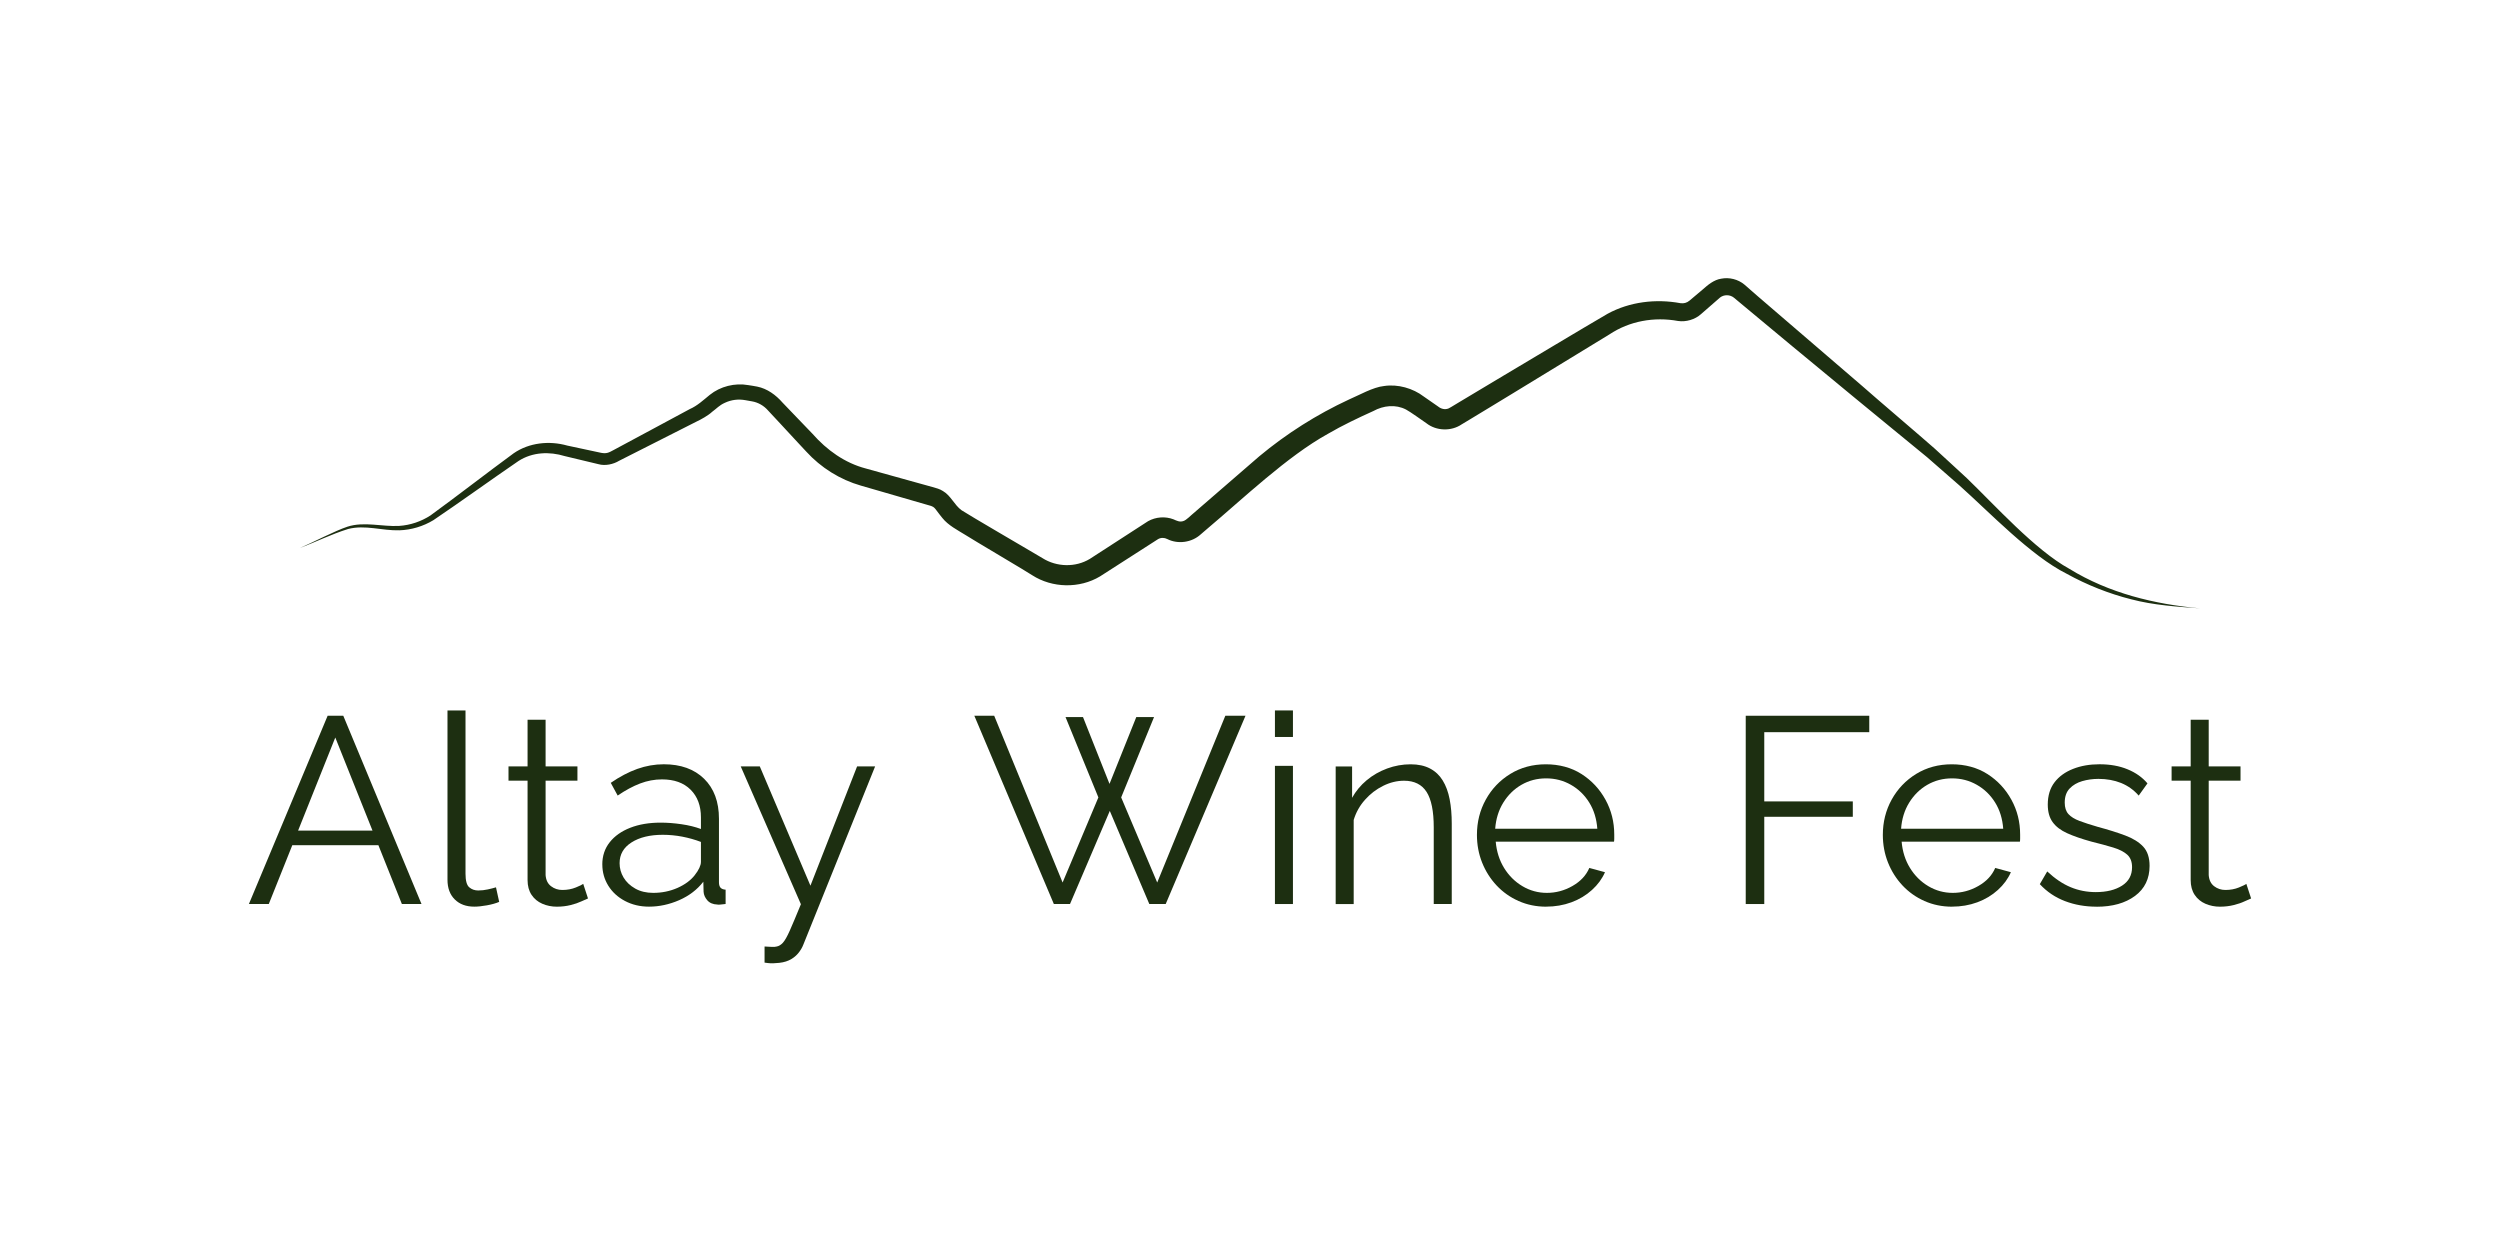
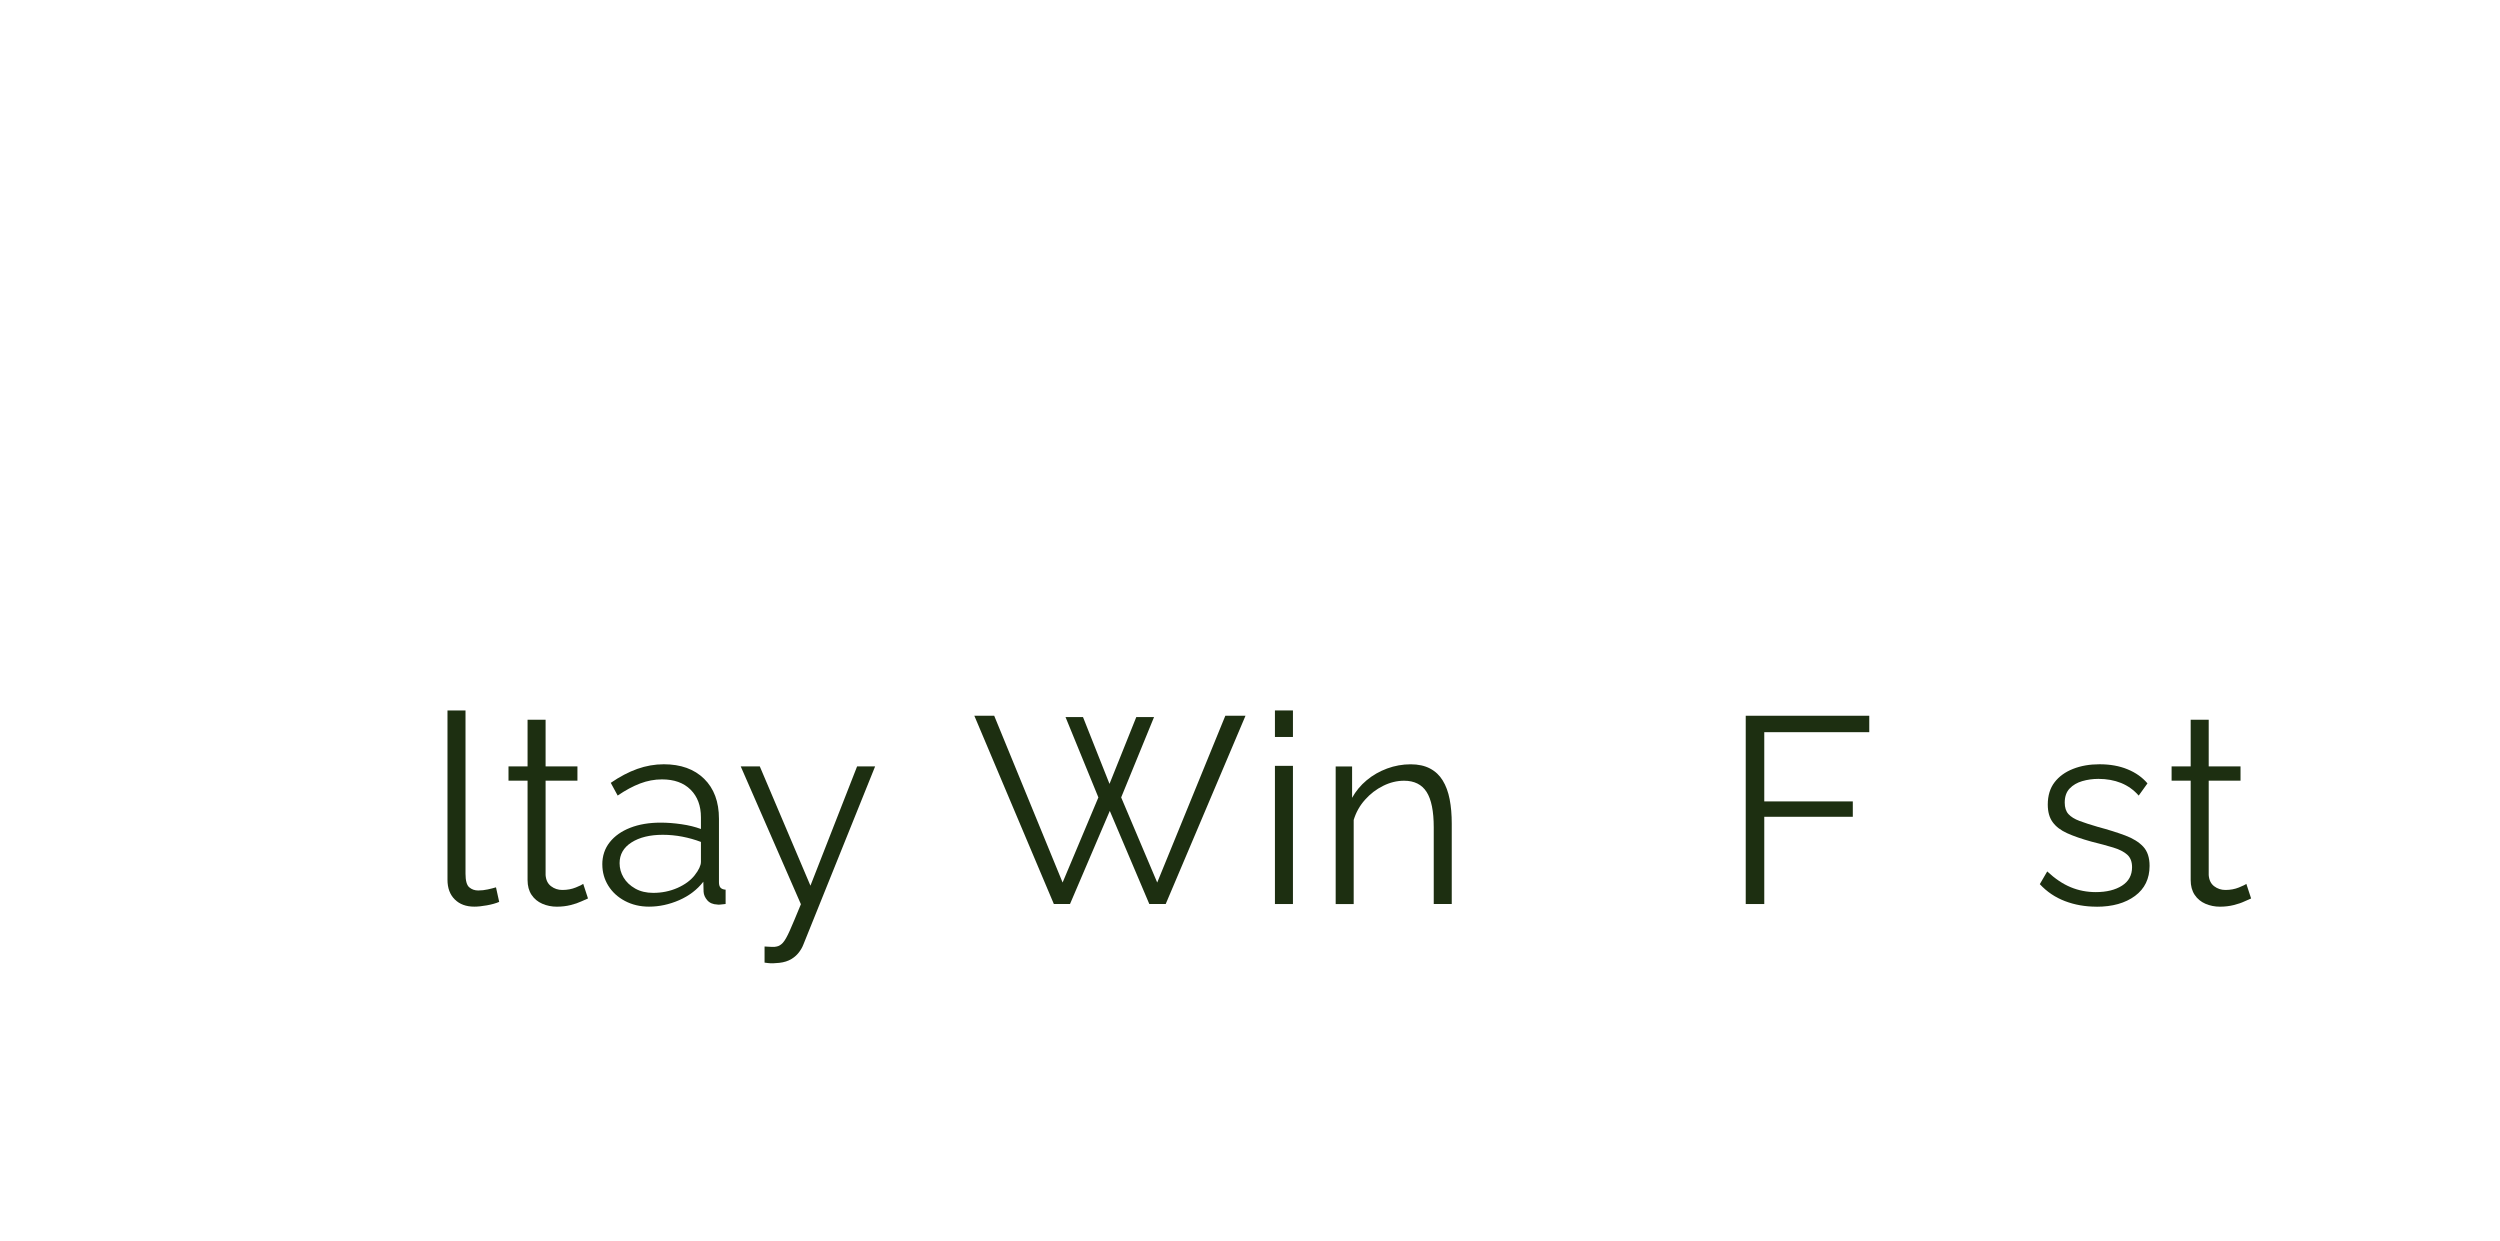
<svg xmlns="http://www.w3.org/2000/svg" width="147" height="73" viewBox="0 0 147 73" fill="none">
-   <path d="M17.634 32.222C18.399 31.893 19.687 31.216 20.427 30.97C21.416 30.649 22.471 30.981 23.473 30.923C24.129 30.88 24.768 30.662 25.312 30.308C26.876 29.171 28.643 27.797 30.207 26.651C31.117 26.023 32.305 25.903 33.356 26.2C33.856 26.309 34.847 26.517 35.345 26.626C35.652 26.683 35.785 26.626 36.078 26.463C36.825 26.072 39.908 24.397 40.557 24.055C40.998 23.863 41.361 23.523 41.734 23.219C42.356 22.717 43.211 22.506 43.993 22.644C44.172 22.674 44.352 22.696 44.52 22.732C45.116 22.852 45.621 23.224 46.014 23.674C46.511 24.2 47.274 24.98 47.776 25.508C48.614 26.461 49.673 27.224 50.91 27.547C51.506 27.709 53.226 28.192 53.85 28.365L54.83 28.637C55.035 28.694 55.268 28.754 55.446 28.874C55.911 29.141 56.112 29.694 56.542 30.004C57.044 30.331 60.276 32.212 60.861 32.56L61.299 32.819C62.13 33.344 63.237 33.374 64.079 32.865L67.505 30.647C67.956 30.393 68.518 30.35 69.001 30.536C69.193 30.622 69.375 30.714 69.582 30.637C69.755 30.592 70.048 30.278 70.189 30.169C70.689 29.733 73.481 27.318 74.043 26.833C75.647 25.497 77.425 24.371 79.32 23.491C79.909 23.241 80.73 22.764 81.381 22.698C82.191 22.574 83.084 22.83 83.72 23.318L84.556 23.899C84.731 24.044 84.966 24.106 85.18 24.014C85.22 23.995 85.237 23.986 85.327 23.933L85.763 23.67C86.376 23.309 87.764 22.465 88.382 22.102C89.959 21.168 92.956 19.364 94.526 18.45C95.825 17.742 97.361 17.561 98.805 17.826C99.01 17.858 99.186 17.806 99.341 17.678L100.119 17.022C100.418 16.755 100.781 16.449 101.207 16.387C101.683 16.293 102.198 16.422 102.57 16.732L103.347 17.411L109.519 22.715C110.203 23.324 113.068 25.764 113.753 26.371C114.424 26.978 115.059 27.579 115.64 28.107C117.28 29.684 119.665 32.346 121.686 33.451C123.995 34.874 126.683 35.53 129.366 35.772C128.011 35.673 126.646 35.588 125.326 35.242C124.001 34.908 122.722 34.4 121.521 33.737C119.415 32.684 116.984 30.124 115.219 28.549L113.698 27.22L113.318 26.888C112.589 26.301 109.784 23.98 108.991 23.337C108.436 22.888 102.311 17.815 101.95 17.501C101.721 17.317 101.373 17.313 101.142 17.492C100.952 17.655 100.232 18.283 100.021 18.469C99.668 18.791 99.13 18.945 98.664 18.873C97.271 18.618 95.817 18.873 94.633 19.663C93.321 20.46 90.341 22.285 88.989 23.108C88.38 23.486 86.961 24.335 86.38 24.692L85.944 24.954C85.335 25.371 84.453 25.346 83.87 24.884C83.603 24.702 82.928 24.215 82.674 24.081C82.065 23.764 81.345 23.843 80.755 24.168C79.864 24.57 78.916 25.021 78.08 25.51C75.69 26.831 73.077 29.333 70.988 31.09L70.603 31.421C70.084 31.898 69.266 32.017 68.633 31.695C68.465 31.607 68.264 31.605 68.097 31.699L64.683 33.891C63.476 34.616 61.874 34.584 60.693 33.823C60.65 33.772 56.973 31.6 56.772 31.459C56.307 31.171 55.753 30.891 55.407 30.453C55.296 30.331 55.181 30.154 55.076 30.026C55.025 29.951 54.944 29.85 54.865 29.803C54.828 29.782 54.792 29.763 54.751 29.75L54.529 29.686L53.553 29.404L51.598 28.837L50.622 28.555C49.393 28.203 48.265 27.495 47.407 26.553C47.142 26.279 46.627 25.707 46.368 25.435C46.206 25.249 45.505 24.512 45.33 24.318L45.157 24.132C44.916 23.856 44.582 23.662 44.219 23.6L44.093 23.578L43.843 23.533C43.42 23.454 43.008 23.503 42.621 23.685C42.282 23.839 42.149 24.014 41.876 24.213C41.647 24.429 41.228 24.662 40.942 24.796C40.203 25.164 37.171 26.711 36.404 27.094C36.065 27.301 35.584 27.406 35.191 27.294C34.721 27.179 33.689 26.935 33.213 26.82C32.303 26.542 31.313 26.579 30.495 27.102C28.897 28.194 27.092 29.5 25.485 30.585C24.881 30.951 24.186 31.158 23.486 31.182C22.462 31.212 21.469 30.844 20.463 31.107C19.465 31.419 18.538 31.88 17.634 32.224V32.222Z" fill="#1D2F11" />
-   <path d="M19.265 42.086H20.185L24.785 53.157H23.631L22.249 49.696H17.188L15.804 53.157H14.635L19.265 42.086ZM21.903 48.839L19.715 43.366L17.528 48.839H21.901H21.903Z" fill="#1D2F11" />
  <path d="M26.312 41.774H27.372V51.373C27.372 51.781 27.445 52.048 27.59 52.172C27.735 52.298 27.912 52.36 28.12 52.36C28.308 52.36 28.494 52.339 28.681 52.298C28.869 52.258 29.03 52.215 29.164 52.175L29.352 53.031C29.156 53.115 28.912 53.183 28.628 53.234C28.342 53.286 28.096 53.311 27.887 53.311C27.408 53.311 27.026 53.17 26.742 52.888C26.455 52.606 26.312 52.219 26.312 51.728V41.772V41.774Z" fill="#1D2F11" />
  <path d="M34.574 52.83C34.491 52.862 34.361 52.918 34.185 53.001C34.008 53.085 33.797 53.157 33.547 53.219C33.297 53.281 33.028 53.313 32.737 53.313C32.446 53.313 32.152 53.256 31.887 53.14C31.622 53.025 31.41 52.85 31.254 52.615C31.098 52.38 31.021 52.091 31.021 51.745V45.904H29.9V45.063H31.021V42.319H32.081V45.063H33.953V45.904H32.081V51.452C32.102 51.745 32.209 51.965 32.402 52.11C32.594 52.256 32.814 52.33 33.064 52.33C33.354 52.33 33.619 52.281 33.859 52.183C34.098 52.085 34.243 52.014 34.294 51.971L34.574 52.828V52.83Z" fill="#1D2F11" />
  <path d="M35.415 50.834C35.415 50.328 35.56 49.892 35.851 49.525C36.141 49.157 36.545 48.873 37.06 48.672C37.575 48.471 38.169 48.371 38.846 48.371C39.241 48.371 39.651 48.403 40.076 48.465C40.502 48.527 40.882 48.621 41.215 48.745V48.061C41.215 47.379 41.012 46.836 40.606 46.432C40.2 46.028 39.641 45.828 38.923 45.828C38.487 45.828 38.057 45.909 37.637 46.069C37.216 46.229 36.776 46.467 36.319 46.779L35.913 46.031C36.442 45.667 36.962 45.394 37.472 45.212C37.981 45.031 38.502 44.939 39.032 44.939C40.029 44.939 40.82 45.223 41.401 45.791C41.982 46.36 42.275 47.144 42.275 48.146V51.879C42.275 52.025 42.307 52.13 42.369 52.198C42.431 52.264 42.529 52.305 42.666 52.313V53.155C42.55 53.166 42.452 53.177 42.369 53.187C42.285 53.198 42.223 53.198 42.181 53.187C41.92 53.177 41.724 53.093 41.589 52.937C41.454 52.781 41.382 52.615 41.371 52.437L41.356 51.845C40.993 52.313 40.519 52.674 39.938 52.929C39.354 53.183 38.763 53.311 38.16 53.311C37.641 53.311 37.171 53.2 36.75 52.978C36.329 52.756 36.002 52.456 35.767 52.078C35.534 51.702 35.417 51.285 35.417 50.83L35.415 50.834ZM40.856 51.452C40.969 51.309 41.059 51.17 41.121 51.035C41.183 50.901 41.215 50.783 41.215 50.681V49.505C40.862 49.371 40.495 49.268 40.117 49.195C39.737 49.123 39.356 49.086 38.972 49.086C38.213 49.086 37.6 49.236 37.132 49.535C36.665 49.834 36.432 50.24 36.432 50.755C36.432 51.055 36.509 51.334 36.665 51.597C36.821 51.86 37.049 52.076 37.35 52.247C37.652 52.418 38.004 52.501 38.41 52.501C38.918 52.501 39.395 52.403 39.837 52.209C40.279 52.012 40.619 51.76 40.858 51.452H40.856Z" fill="#1D2F11" />
  <path d="M44.956 55.654C45.101 55.664 45.242 55.671 45.377 55.677C45.512 55.681 45.61 55.675 45.674 55.654C45.798 55.632 45.917 55.559 46.033 55.435C46.146 55.312 46.283 55.072 46.439 54.722C46.595 54.369 46.813 53.852 47.093 53.168L43.555 45.065H44.676L47.654 52.078L50.397 45.065H51.457L47.248 55.515C47.176 55.711 47.067 55.895 46.922 56.066C46.776 56.237 46.597 56.371 46.383 56.47C46.17 56.568 45.907 56.621 45.595 56.632C45.501 56.643 45.405 56.645 45.306 56.641C45.208 56.636 45.091 56.621 44.956 56.602V55.651V55.654Z" fill="#1D2F11" />
  <path d="M62.65 42.163H63.68L65.239 46.093L66.814 42.163H67.858L65.925 46.888L68.044 51.892L72.05 42.084H73.236L68.544 53.155H67.579L65.256 47.682L62.917 53.155H61.966L57.29 42.084H58.458L62.481 51.892L64.585 46.888L62.652 42.163H62.65Z" fill="#1D2F11" />
-   <path d="M74.966 43.334V41.774H76.025V43.334H74.966ZM74.966 53.157V45.032H76.025V53.157H74.966Z" fill="#1D2F11" />
+   <path d="M74.966 43.334V41.774H76.025V43.334H74.966ZM74.966 53.157V45.032H76.025V53.157H74.966" fill="#1D2F11" />
  <path d="M85.363 53.157H84.304V48.648C84.304 47.697 84.163 47.003 83.883 46.565C83.603 46.127 83.161 45.907 82.558 45.907C82.142 45.907 81.731 46.007 81.328 46.208C80.922 46.409 80.567 46.682 80.26 47.029C79.952 47.375 79.732 47.768 79.597 48.212V53.159H78.538V45.067H79.503V46.911C79.721 46.518 80.007 46.174 80.36 45.879C80.712 45.584 81.114 45.355 81.561 45.189C82.007 45.024 82.471 44.941 82.947 44.941C83.394 44.941 83.774 45.024 84.086 45.189C84.398 45.353 84.648 45.588 84.833 45.894C85.021 46.199 85.156 46.567 85.239 46.994C85.323 47.424 85.363 47.903 85.363 48.428V53.157Z" fill="#1D2F11" />
-   <path d="M90.914 53.313C90.331 53.313 89.793 53.202 89.293 52.98C88.793 52.758 88.363 52.452 87.998 52.063C87.635 51.674 87.351 51.228 87.148 50.719C86.945 50.21 86.844 49.668 86.844 49.089C86.844 48.336 87.017 47.644 87.366 47.014C87.714 46.385 88.195 45.881 88.808 45.505C89.421 45.129 90.117 44.941 90.897 44.941C91.677 44.941 92.397 45.131 92.993 45.513C93.591 45.896 94.061 46.398 94.403 47.024C94.747 47.648 94.918 48.332 94.918 49.076V49.315C94.918 49.392 94.911 49.452 94.903 49.492H87.949C88 50.072 88.165 50.587 88.44 51.035C88.716 51.484 89.075 51.843 89.517 52.106C89.959 52.369 90.44 52.501 90.959 52.501C91.478 52.501 91.991 52.367 92.463 52.095C92.935 51.826 93.266 51.471 93.452 51.035L94.373 51.285C94.206 51.67 93.952 52.018 93.608 52.33C93.264 52.642 92.863 52.884 92.399 53.055C91.935 53.226 91.44 53.311 90.91 53.311L90.914 53.313ZM87.921 48.73H93.922C93.879 48.144 93.721 47.629 93.446 47.187C93.17 46.744 92.811 46.396 92.369 46.146C91.927 45.894 91.442 45.768 90.912 45.768C90.382 45.768 89.9 45.894 89.462 46.146C89.026 46.398 88.669 46.748 88.393 47.195C88.118 47.642 87.96 48.155 87.917 48.732L87.921 48.73Z" fill="#1D2F11" />
  <path d="M102.649 53.157V42.086H109.913V43.052H103.739V47.123H108.945V48.027H103.739V53.157H102.647H102.649Z" fill="#1D2F11" />
-   <path d="M114.781 53.313C114.198 53.313 113.659 53.202 113.159 52.98C112.66 52.758 112.23 52.452 111.865 52.063C111.502 51.674 111.218 51.228 111.015 50.719C110.812 50.21 110.711 49.668 110.711 49.089C110.711 48.336 110.884 47.644 111.232 47.014C111.581 46.385 112.061 45.881 112.674 45.505C113.288 45.129 113.984 44.941 114.764 44.941C115.544 44.941 116.264 45.131 116.86 45.513C117.458 45.896 117.928 46.398 118.27 47.024C118.614 47.648 118.784 48.332 118.784 49.076V49.315C118.784 49.392 118.778 49.452 118.77 49.492H111.816C111.867 50.072 112.031 50.587 112.307 51.035C112.583 51.484 112.942 51.843 113.384 52.106C113.826 52.369 114.307 52.501 114.826 52.501C115.345 52.501 115.858 52.367 116.33 52.095C116.802 51.826 117.133 51.471 117.319 51.035L118.24 51.285C118.073 51.67 117.819 52.018 117.475 52.33C117.131 52.642 116.729 52.884 116.266 53.055C115.802 53.226 115.306 53.311 114.777 53.311L114.781 53.313ZM111.788 48.73H117.789C117.746 48.144 117.588 47.629 117.313 47.187C117.037 46.744 116.678 46.396 116.236 46.146C115.794 45.894 115.309 45.768 114.779 45.768C114.249 45.768 113.766 45.894 113.328 46.146C112.892 46.398 112.536 46.748 112.26 47.195C111.984 47.642 111.826 48.155 111.784 48.732L111.788 48.73Z" fill="#1D2F11" />
  <path d="M123.276 53.313C122.611 53.313 121.992 53.204 121.421 52.986C120.849 52.768 120.355 52.435 119.941 51.988L120.377 51.24C120.834 51.668 121.293 51.976 121.757 52.168C122.218 52.36 122.71 52.456 123.231 52.456C123.865 52.456 124.378 52.33 124.773 52.078C125.169 51.826 125.365 51.463 125.365 50.988C125.365 50.668 125.269 50.422 125.077 50.251C124.884 50.08 124.609 49.941 124.25 49.832C123.891 49.723 123.462 49.608 122.964 49.484C122.402 49.328 121.932 49.166 121.554 48.995C121.174 48.824 120.889 48.608 120.697 48.343C120.505 48.08 120.409 47.736 120.409 47.311C120.409 46.783 120.541 46.347 120.806 46.001C121.071 45.654 121.434 45.392 121.898 45.21C122.359 45.028 122.876 44.939 123.449 44.939C124.073 44.939 124.624 45.037 125.102 45.236C125.581 45.432 125.97 45.708 126.271 46.063L125.756 46.781C125.466 46.447 125.119 46.202 124.72 46.039C124.32 45.879 123.876 45.798 123.387 45.798C123.054 45.798 122.737 45.843 122.436 45.93C122.135 46.018 121.887 46.163 121.695 46.364C121.503 46.565 121.406 46.843 121.406 47.193C121.406 47.482 121.479 47.708 121.624 47.868C121.77 48.029 121.988 48.163 122.278 48.272C122.569 48.381 122.928 48.497 123.355 48.621C123.968 48.785 124.502 48.954 124.961 49.125C125.419 49.296 125.771 49.516 126.021 49.783C126.271 50.052 126.395 50.428 126.395 50.913C126.395 51.668 126.109 52.258 125.538 52.681C124.966 53.104 124.214 53.316 123.278 53.316L123.276 53.313Z" fill="#1D2F11" />
  <path d="M132.365 52.83C132.281 52.862 132.151 52.918 131.976 53.001C131.799 53.085 131.587 53.157 131.337 53.219C131.087 53.281 130.818 53.313 130.528 53.313C130.237 53.313 129.942 53.256 129.677 53.14C129.412 53.025 129.201 52.85 129.045 52.615C128.889 52.38 128.812 52.091 128.812 51.745V45.904H127.69V45.063H128.812V42.319H129.872V45.063H131.743V45.904H129.872V51.452C129.893 51.745 130 51.965 130.192 52.11C130.384 52.256 130.604 52.33 130.854 52.33C131.145 52.33 131.41 52.281 131.649 52.183C131.888 52.085 132.034 52.014 132.085 51.971L132.365 52.828V52.83Z" fill="#1D2F11" />
</svg>